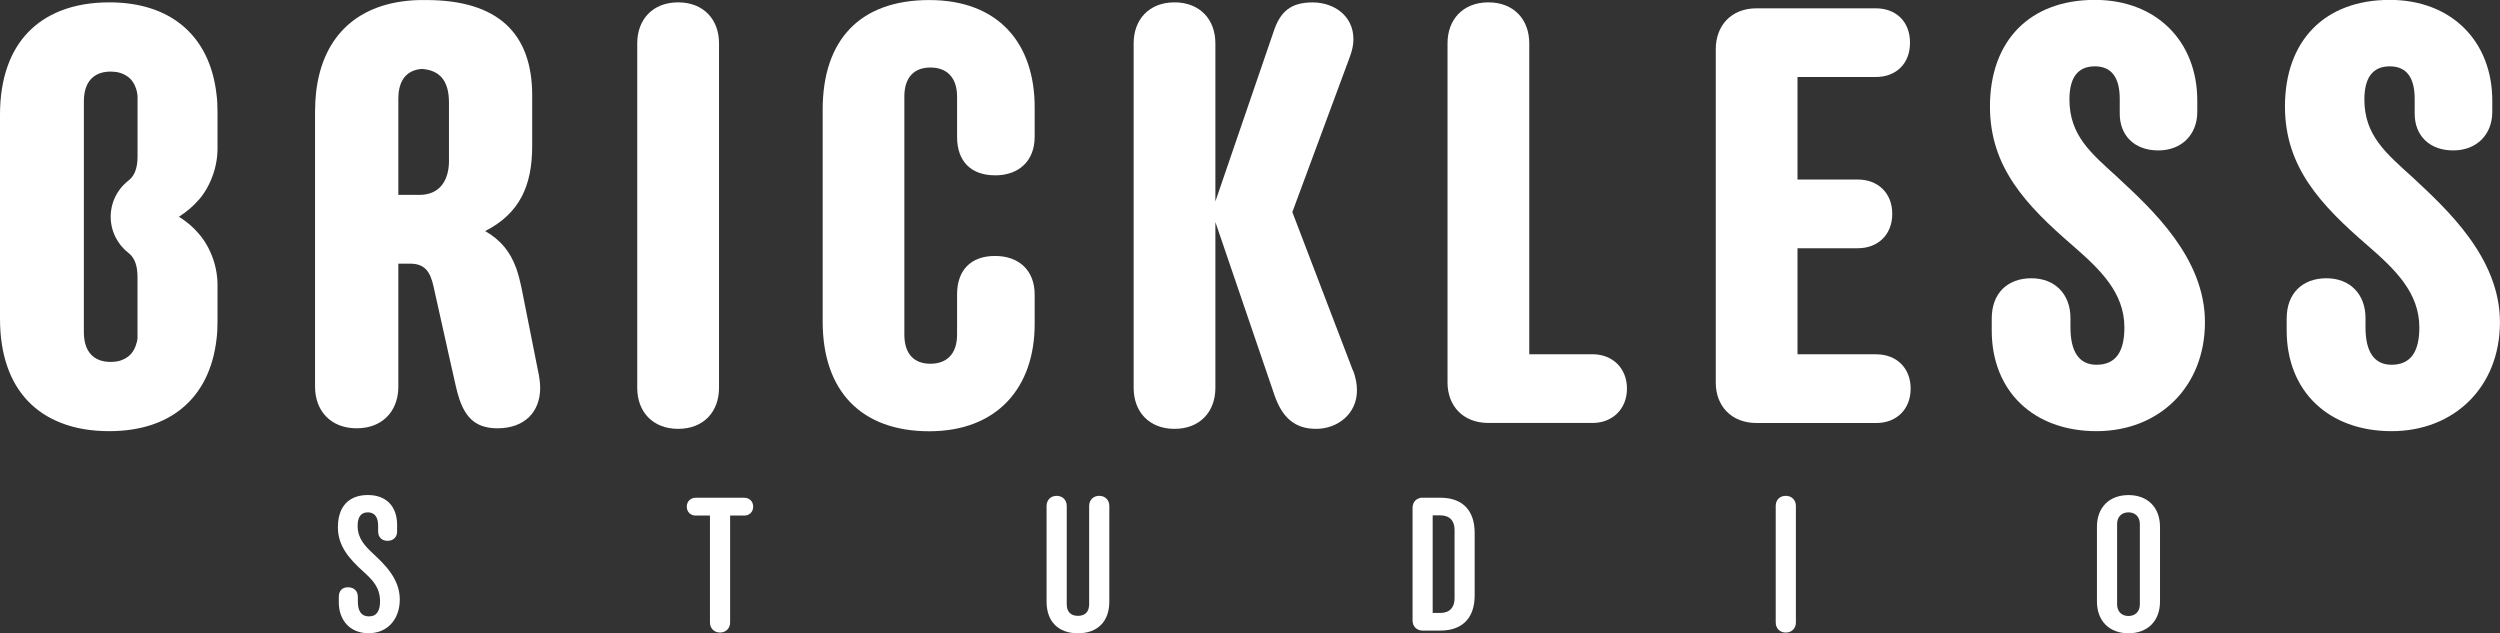
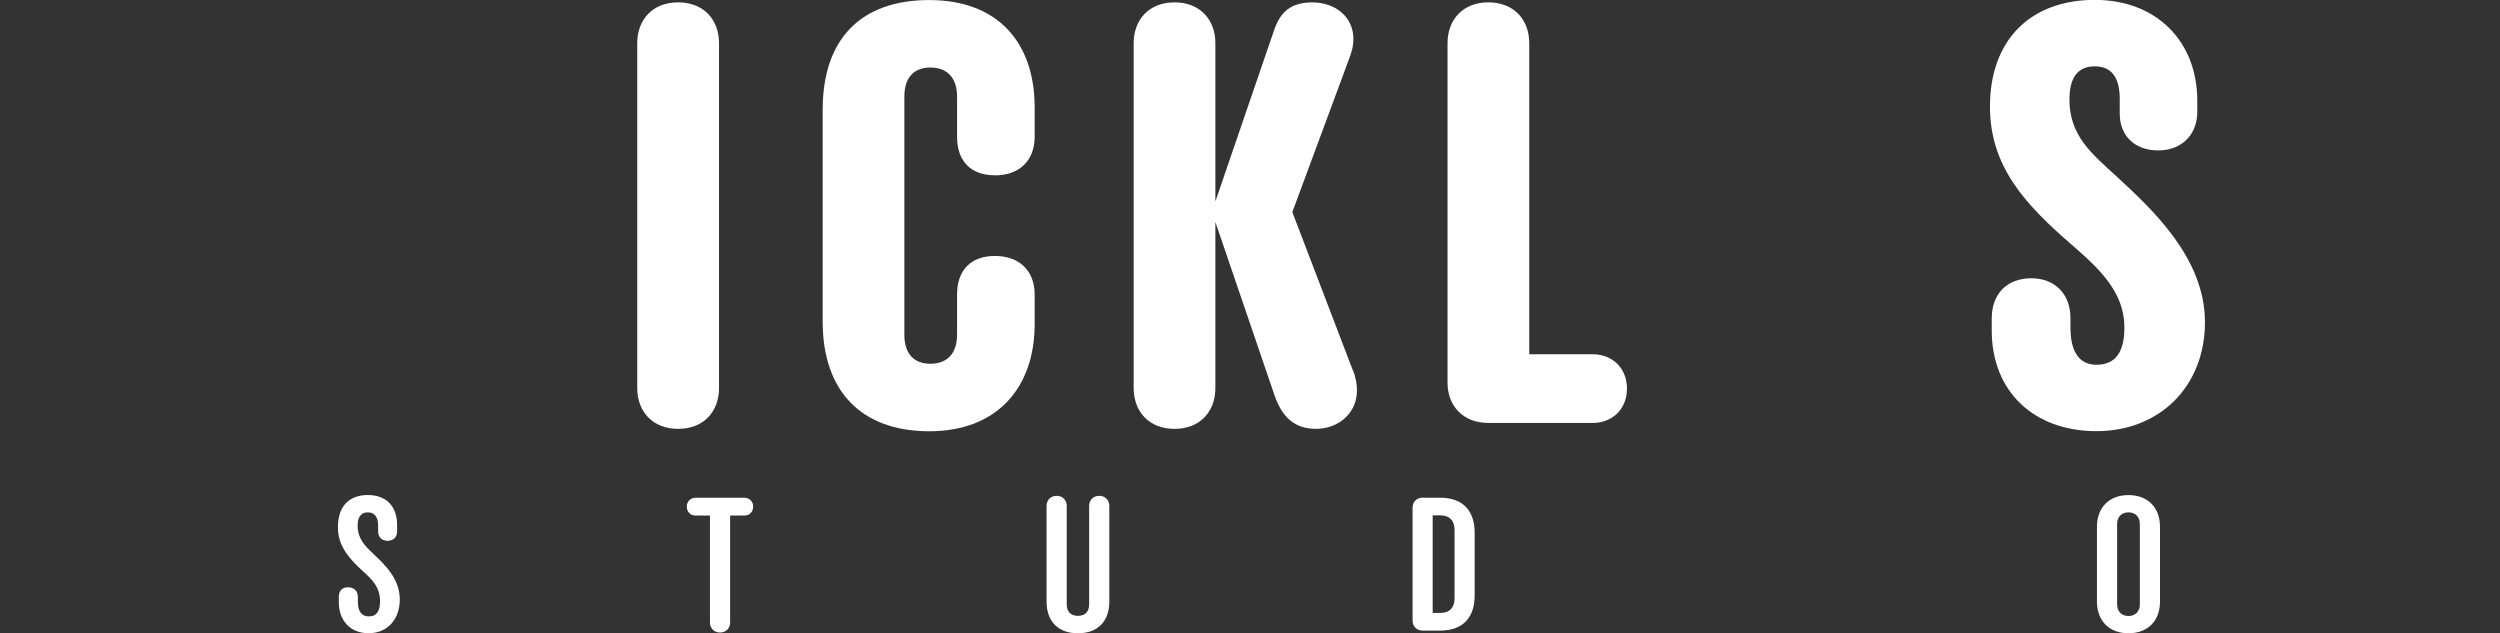
<svg xmlns="http://www.w3.org/2000/svg" id="Layer_1" data-name="Layer 1" viewBox="0 0 466.19 118.09">
  <rect x="0" y="0" width="466.19" height="118.09" fill="#333333" stroke="none" />
  <defs>
    <style>
      .cls-1 {
        fill: #fff;
      }
    </style>
  </defs>
  <g>
    <g>
      <path class="cls-1" d="m126.46.44c-4.76,0-7.63,3.21-7.63,7.63v64.27c0,4.42,2.87,7.63,7.63,7.63s7.62-3.21,7.62-7.63V8.07c0-4.42-2.87-7.63-7.62-7.63Z" />
      <path class="cls-1" d="m185.55,32.7c4.52,0,7.39-2.76,7.39-7.18v-5.52c0-11.92-6.74-19.99-19.65-19.99s-19.88,7.41-19.88,20.43v39.55c0,13.03,7.29,20.43,19.88,20.43s19.65-8.07,19.65-19.99v-5.52c0-4.42-2.87-7.18-7.39-7.18s-7.08,2.65-7.08,7.18v7.5c0,3.65-1.98,5.42-4.97,5.42s-4.86-1.77-4.86-5.42V18.01c0-3.65,1.88-5.42,4.86-5.42s4.97,1.77,4.97,5.42v7.5c0,4.53,2.55,7.18,7.08,7.18Z" />
      <path class="cls-1" d="m252.26,69.03l-11.27-29.48,10.72-28.94c.44-1.22.67-2.21.67-3.31,0-4.3-3.54-6.85-7.63-6.85s-6.07,1.77-7.28,5.52l-10.83,31.59V8.07c0-4.42-2.87-7.63-7.62-7.63s-7.62,3.21-7.62,7.63v64.27c0,4.42,2.86,7.63,7.62,7.63s7.62-3.21,7.62-7.63v-30.93l11.05,32.37c1.44,4.08,3.75,6.19,7.73,6.19s7.62-2.76,7.62-7.18c0-1.1-.21-2.44-.76-3.77Z" />
      <path class="cls-1" d="m296.99,66.06h-11.82V8.07c0-4.42-2.87-7.63-7.62-7.63s-7.62,3.21-7.62,7.63v63.28c0,4.3,2.86,7.52,7.62,7.52h19.44c3.64,0,6.4-2.55,6.4-6.41s-2.76-6.4-6.4-6.4Z" />
-       <path class="cls-1" d="m349.89,66.06h-14.7v-19.77h11.27c3.64,0,6.4-2.44,6.4-6.41s-2.76-6.4-6.4-6.4h-11.27V14.36h14.58c3.75,0,6.4-2.42,6.4-6.4s-2.65-6.41-6.4-6.41h-22.2c-4.74,0-7.62,3.21-7.62,7.63v62.18c0,4.3,2.87,7.52,7.62,7.52h22.32c3.75,0,6.4-2.55,6.4-6.41s-2.65-6.4-6.4-6.4Z" />
      <path class="cls-1" d="m394.95,33.13c-4.97-4.52-9.05-7.84-9.05-14.57,0-3.77,1.32-6.19,4.74-6.19,3.2,0,4.64,2.21,4.64,6.07v2.76c0,4.08,2.76,6.85,7.18,6.85s7.28-2.99,7.28-7.19v-2.1c0-11.05-7.62-18.78-19.1-18.78-12.15,0-19.56,7.62-19.56,19.88,0,11.27,6.63,18.34,15.46,25.96,5.08,4.42,9.61,8.74,9.61,15.25,0,4.42-1.54,6.95-5.2,6.95-3.31,0-4.86-2.53-4.86-6.95v-1.77c0-4.42-2.87-7.41-7.29-7.41s-7.39,2.76-7.39,7.52v2.21c0,11.37,7.84,18.78,19.54,18.78s20.22-8.28,20.22-20.32-9.94-21.1-16.24-26.96Z" />
-       <path class="cls-1" d="m449.96,33.13c-4.97-4.52-9.06-7.84-9.06-14.57,0-3.77,1.33-6.19,4.74-6.19,3.21,0,4.64,2.21,4.64,6.07v2.76c0,4.08,2.76,6.85,7.18,6.85s7.29-2.99,7.29-7.19v-2.1c0-11.05-7.62-18.78-19.12-18.78-12.15,0-19.54,7.62-19.54,19.88,0,11.27,6.63,18.34,15.46,25.96,5.08,4.42,9.6,8.74,9.6,15.25,0,4.42-1.54,6.95-5.18,6.95-3.31,0-4.86-2.53-4.86-6.95v-1.77c0-4.42-2.87-7.41-7.29-7.41s-7.41,2.76-7.41,7.52v2.21c0,11.37,7.84,18.78,19.56,18.78s20.21-8.28,20.21-20.32-9.94-21.1-16.23-26.96Z" />
    </g>
-     <path class="cls-1" d="m100.49,69.96l-1.49-7.47-.16-.82-1.62-8.13c-.26-1.23-.55-2.35-.91-3.39h0c-.03-.09-.04-.14-.07-.2-1.1-2.97-2.8-5.15-5.77-6.86,6.42-3.27,8.77-8.44,8.77-15.86v-9.44c0-11.48-6.29-17.78-19.78-17.78h-.46c-.36,0-.72,0-1.08.01-10.99.37-17.77,6.53-18.98,17.22-.12,1.14-.19,2.34-.19,3.58v51.29c0,4.5,2.93,7.76,7.77,7.76.65,0,1.25-.06,1.83-.17.04-.01.09-.01.13-.03,3.66-.76,5.8-3.71,5.8-7.56v-22.94h2.25c2.81,0,3.71,1.69,4.27,4.05l2.88,12.92.06.27,1.23,5.47c.85,3.85,2.11,6.47,4.79,7.5.04.01.07.03.12.04.81.29,1.76.45,2.86.45,5.18,0,7.99-3.14,7.99-7.53,0-.79-.12-1.69-.23-2.36Zm-16.76-40.04c0,3.82-1.8,6.42-5.51,6.42h-3.94v-18.01c0-.66.06-1.27.19-1.82.49-2.26,1.96-3.46,4.12-3.66,3.62.22,5.13,2.44,5.13,6.27v10.8Z" />
-     <path class="cls-1" d="m37.1,37.23c.7-.81,1.29-1.71,1.79-2.69.93-1.84,1.6-4.01,1.67-6.52v-7.07c0-1.16-.04-2.31-.19-3.4-.62-5.42-2.77-9.85-6.41-12.84C30.65,1.98,26.1.44,20.38.44c-3.44,0-6.46.54-9.09,1.58C6.54,3.9,3.15,7.41,1.41,12.36c-.93,2.61-1.41,5.64-1.41,9.03v38.06c0,3.4.48,6.42,1.41,9.03,1.74,4.95,5.13,8.47,9.88,10.34,2.63,1.05,5.65,1.58,9.09,1.58,5.72,0,10.27-1.54,13.58-4.27,3.63-2.99,5.78-7.42,6.41-12.84.15-1.09.19-2.24.19-3.4v-7.07c-.07-2.54-.74-4.68-1.67-6.52-.49-.97-1.09-1.87-1.8-2.69-1.02-1.22-2.27-2.28-3.72-3.2,1.45-.92,2.7-1.98,3.73-3.2Zm-11.45,25.71c-.01.22-.04.44-.09.64-.01.13-.04.26-.1.38-.09.38-.2.71-.38,1.03-.06.13-.1.25-.19.36-.07.15-.16.28-.26.39-.07.09-.15.19-.2.26-.13.13-.23.25-.41.39-.06.04-.13.1-.19.15-.07.06-.13.1-.19.13-.09.07-.19.13-.31.19-.15.09-.32.16-.49.23-.2.1-.45.17-.68.23-.26.06-.54.12-.83.13-.23.03-.48.04-.71.04-3.06,0-4.98-1.82-4.98-5.55V18.9c0-3.73,1.92-5.55,4.98-5.55.23,0,.48.01.71.04.29.01.57.07.83.13.03,0,.03.01.07.03.22.04.42.12.61.2.17.07.35.15.51.25.1.04.2.1.29.17.06.03.12.07.19.13.06.04.13.1.22.17.15.12.25.23.38.36.06.07.13.17.2.26.1.12.19.25.26.39.09.12.13.23.19.36.03.04.06.07.06.12.06.12.13.25.15.38.09.17.15.35.17.54.06.12.09.25.1.38.04.2.07.42.09.64v11.3c0,2.09-.54,3.56-1.63,4.42-.15.12-.31.24-.45.37-.14.12-.27.25-.4.37-.26.26-.5.53-.73.82s-.43.59-.62.91-.35.65-.5.99-.27.7-.37,1.06-.18.74-.23,1.11-.08.76-.08,1.15c0,2.77,1.32,5.24,3.37,6.81,1.09.86,1.63,2.32,1.63,4.42v11.3Z" />
  </g>
  <g>
    <path class="cls-1" d="m64.92,109.52c1.13,0,1.81.71,1.81,1.81v.85c0,1.56.5,2.76,2.09,2.76,1.45,0,2.05-1.06,2.05-2.8,0-2.65-1.45-4.04-3.12-5.56-2.58-2.34-4.74-4.71-4.74-8.25,0-4,2.16-6.02,5.59-6.02s5.45,2.12,5.45,5.56v1.24c0,1.06-.71,1.74-1.77,1.74s-1.77-.67-1.77-1.74v-1.13c0-1.52-.64-2.44-1.91-2.44-1.38,0-1.91.99-1.91,2.51,0,2.3,1.27,3.68,2.9,5.2,2.02,1.91,4.96,4.6,4.96,8.53,0,3.68-2.27,6.3-5.81,6.3s-5.56-2.48-5.56-5.77v-.99c0-1.2.67-1.81,1.73-1.81Z" />
    <path class="cls-1" d="m136.15,96.14v19.93c0,1.1-.78,1.88-1.88,1.88s-1.88-.78-1.88-1.88v-19.93h-2.66c-.96,0-1.66-.67-1.66-1.66s.71-1.66,1.66-1.66h9.06c.99,0,1.66.71,1.66,1.66s-.67,1.66-1.66,1.66h-2.66Z" />
    <path class="cls-1" d="m201,118.09c-3.58,0-5.84-2.12-5.84-5.91v-17.84c0-1.1.78-1.88,1.88-1.88s1.88.78,1.88,1.88v18.34c0,1.35.71,2.16,2.09,2.16s2.09-.81,2.09-2.16v-18.34c0-1.1.78-1.88,1.88-1.88s1.88.78,1.88,1.88v17.84c0,3.79-2.27,5.91-5.84,5.91Z" />
    <path class="cls-1" d="m265.29,92.81h3.26c4.39,0,6.44,2.58,6.44,6.55v11.68c0,3.96-2.05,6.55-6.44,6.55h-3.26c-1.1,0-1.88-.78-1.88-1.88v-21.03c0-1.1.78-1.88,1.88-1.88Zm3.29,21.49c1.77,0,2.66-1.06,2.66-2.69v-12.82c0-1.63-.88-2.69-2.66-2.69h-1.42v18.2h1.42Z" />
-     <path class="cls-1" d="m333.01,92.46c1.1,0,1.88.78,1.88,1.88v21.74c0,1.1-.78,1.88-1.88,1.88s-1.88-.78-1.88-1.88v-21.74c0-1.1.74-1.88,1.88-1.88Z" />
    <path class="cls-1" d="m396.91,92.32c3.61,0,5.88,2.34,5.88,5.91v13.95c0,3.58-2.27,5.91-5.88,5.91s-5.88-2.34-5.88-5.91v-13.95c0-3.58,2.27-5.91,5.88-5.91Zm0,22.55c1.31,0,2.12-.88,2.12-2.16v-15.01c0-1.27-.81-2.16-2.12-2.16s-2.12.88-2.12,2.16v15.01c0,1.28.81,2.16,2.12,2.16Z" />
  </g>
</svg>